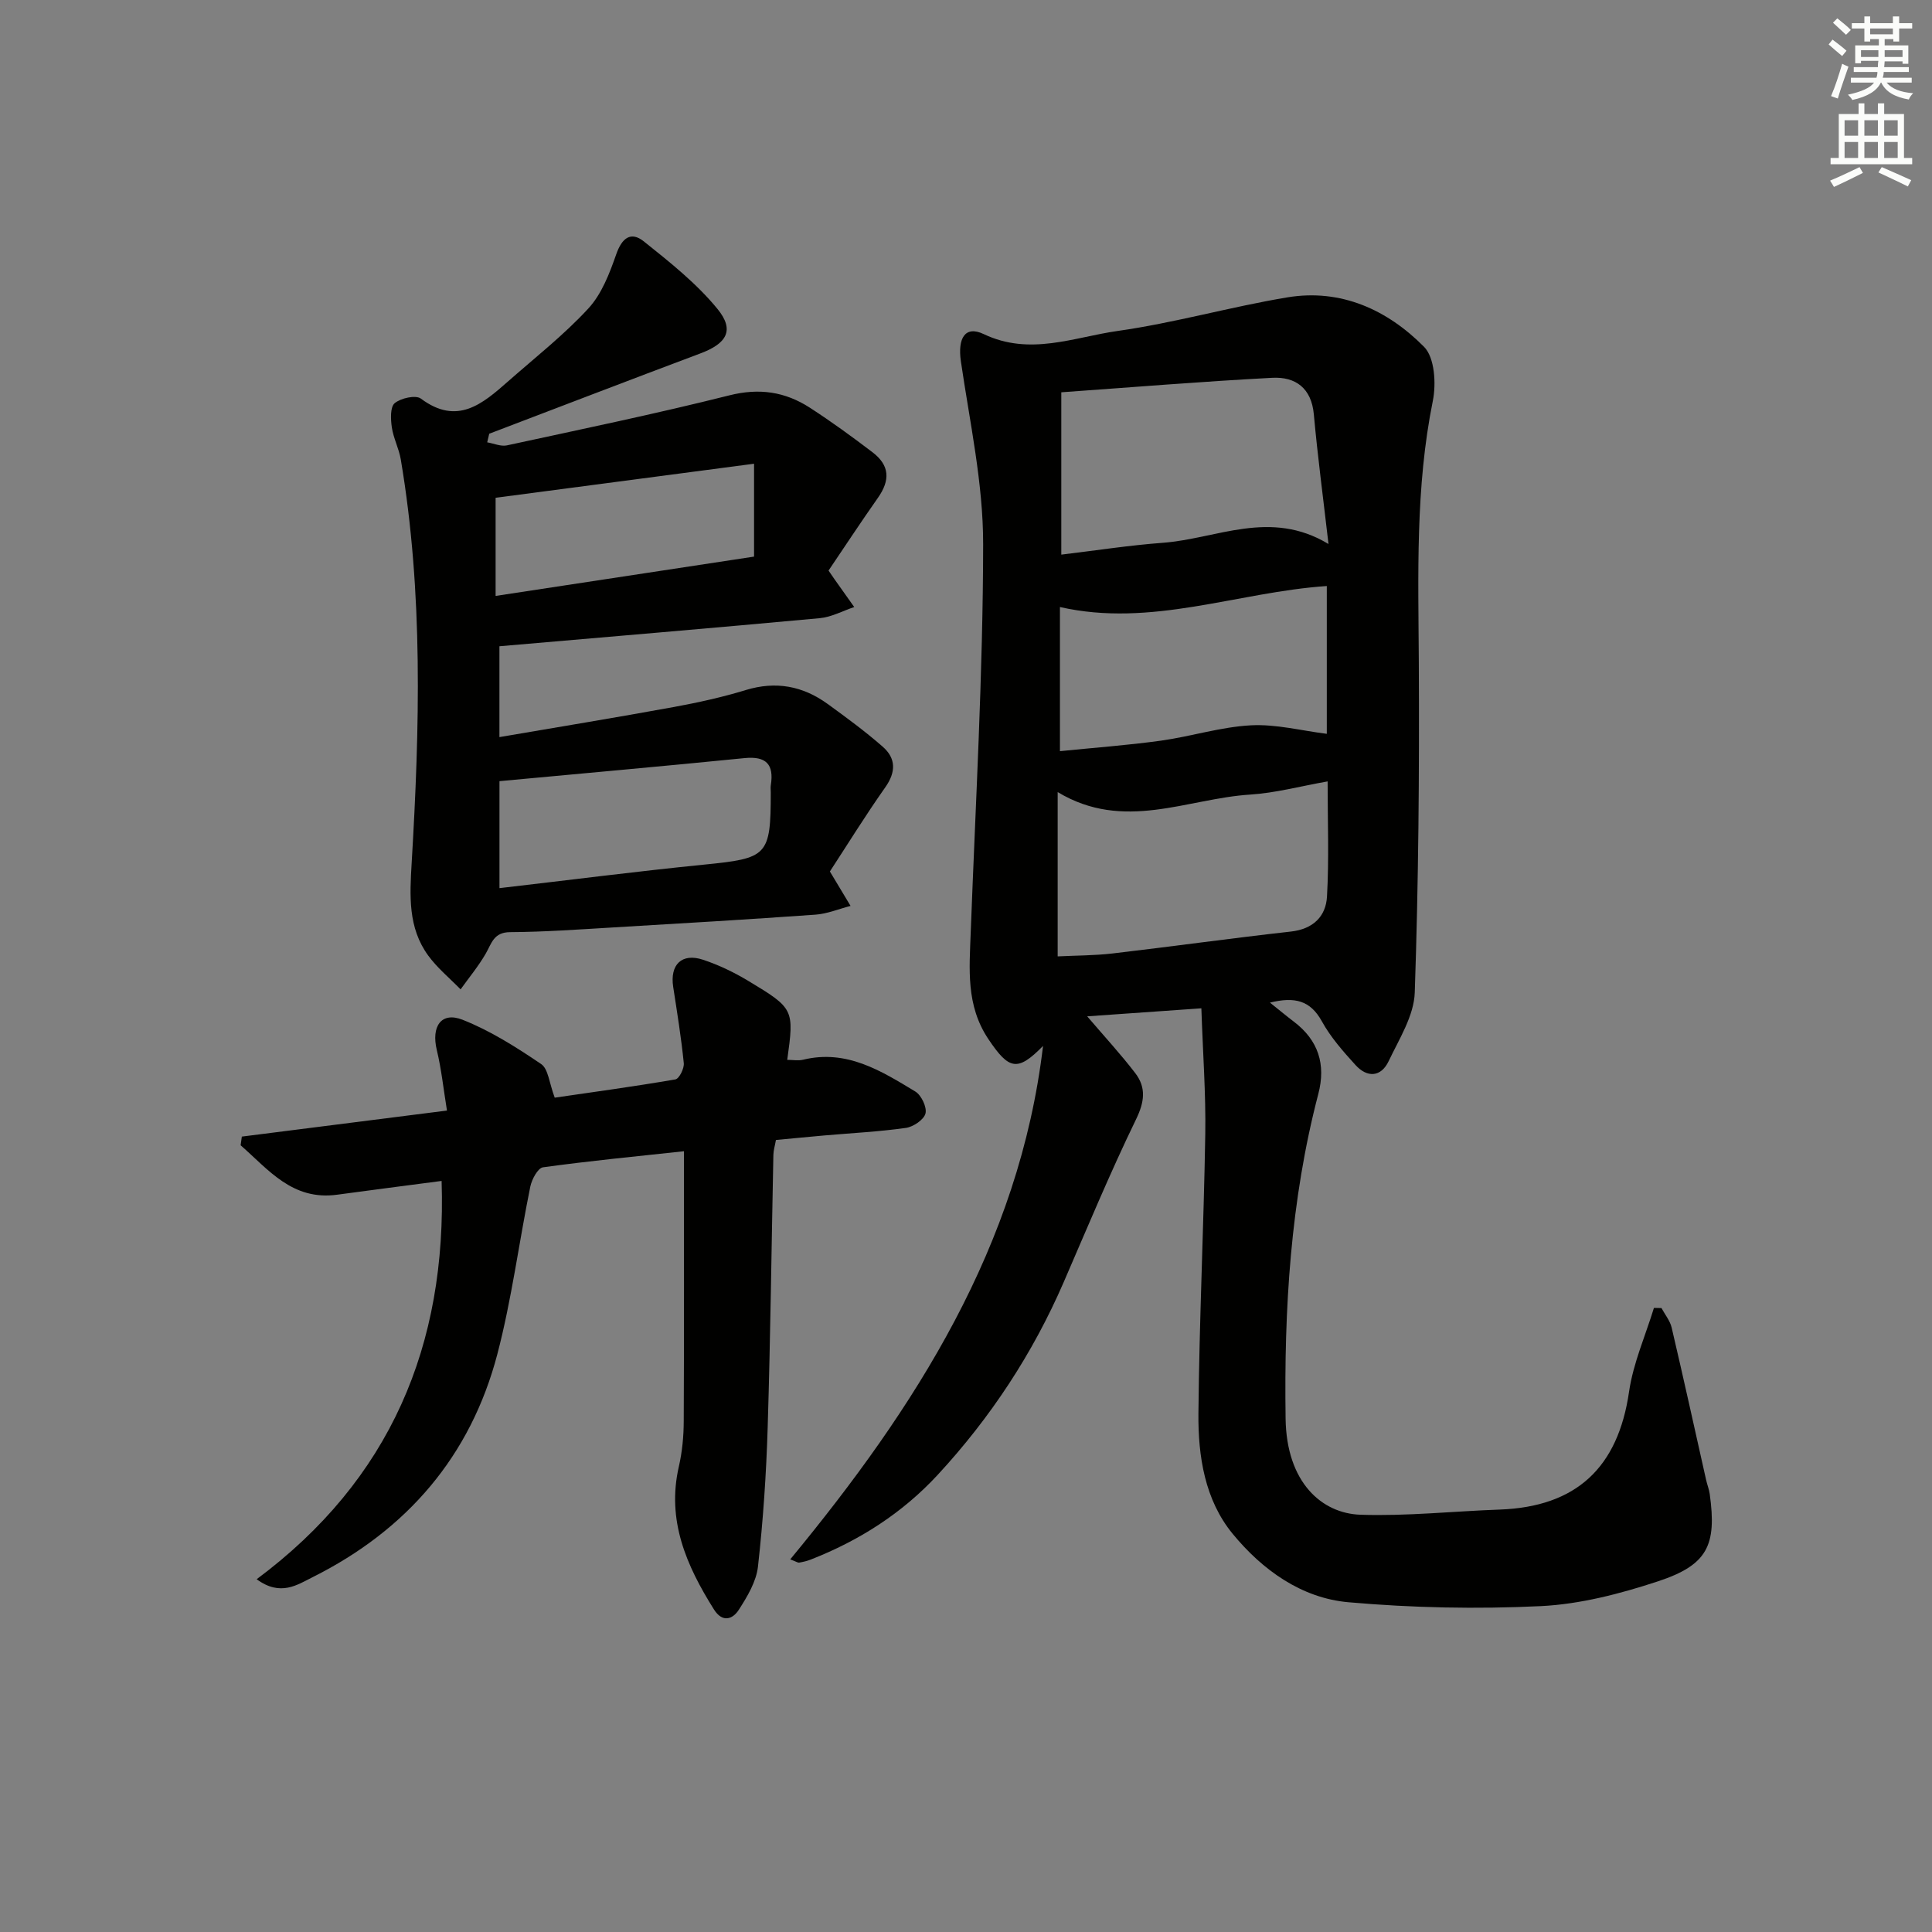
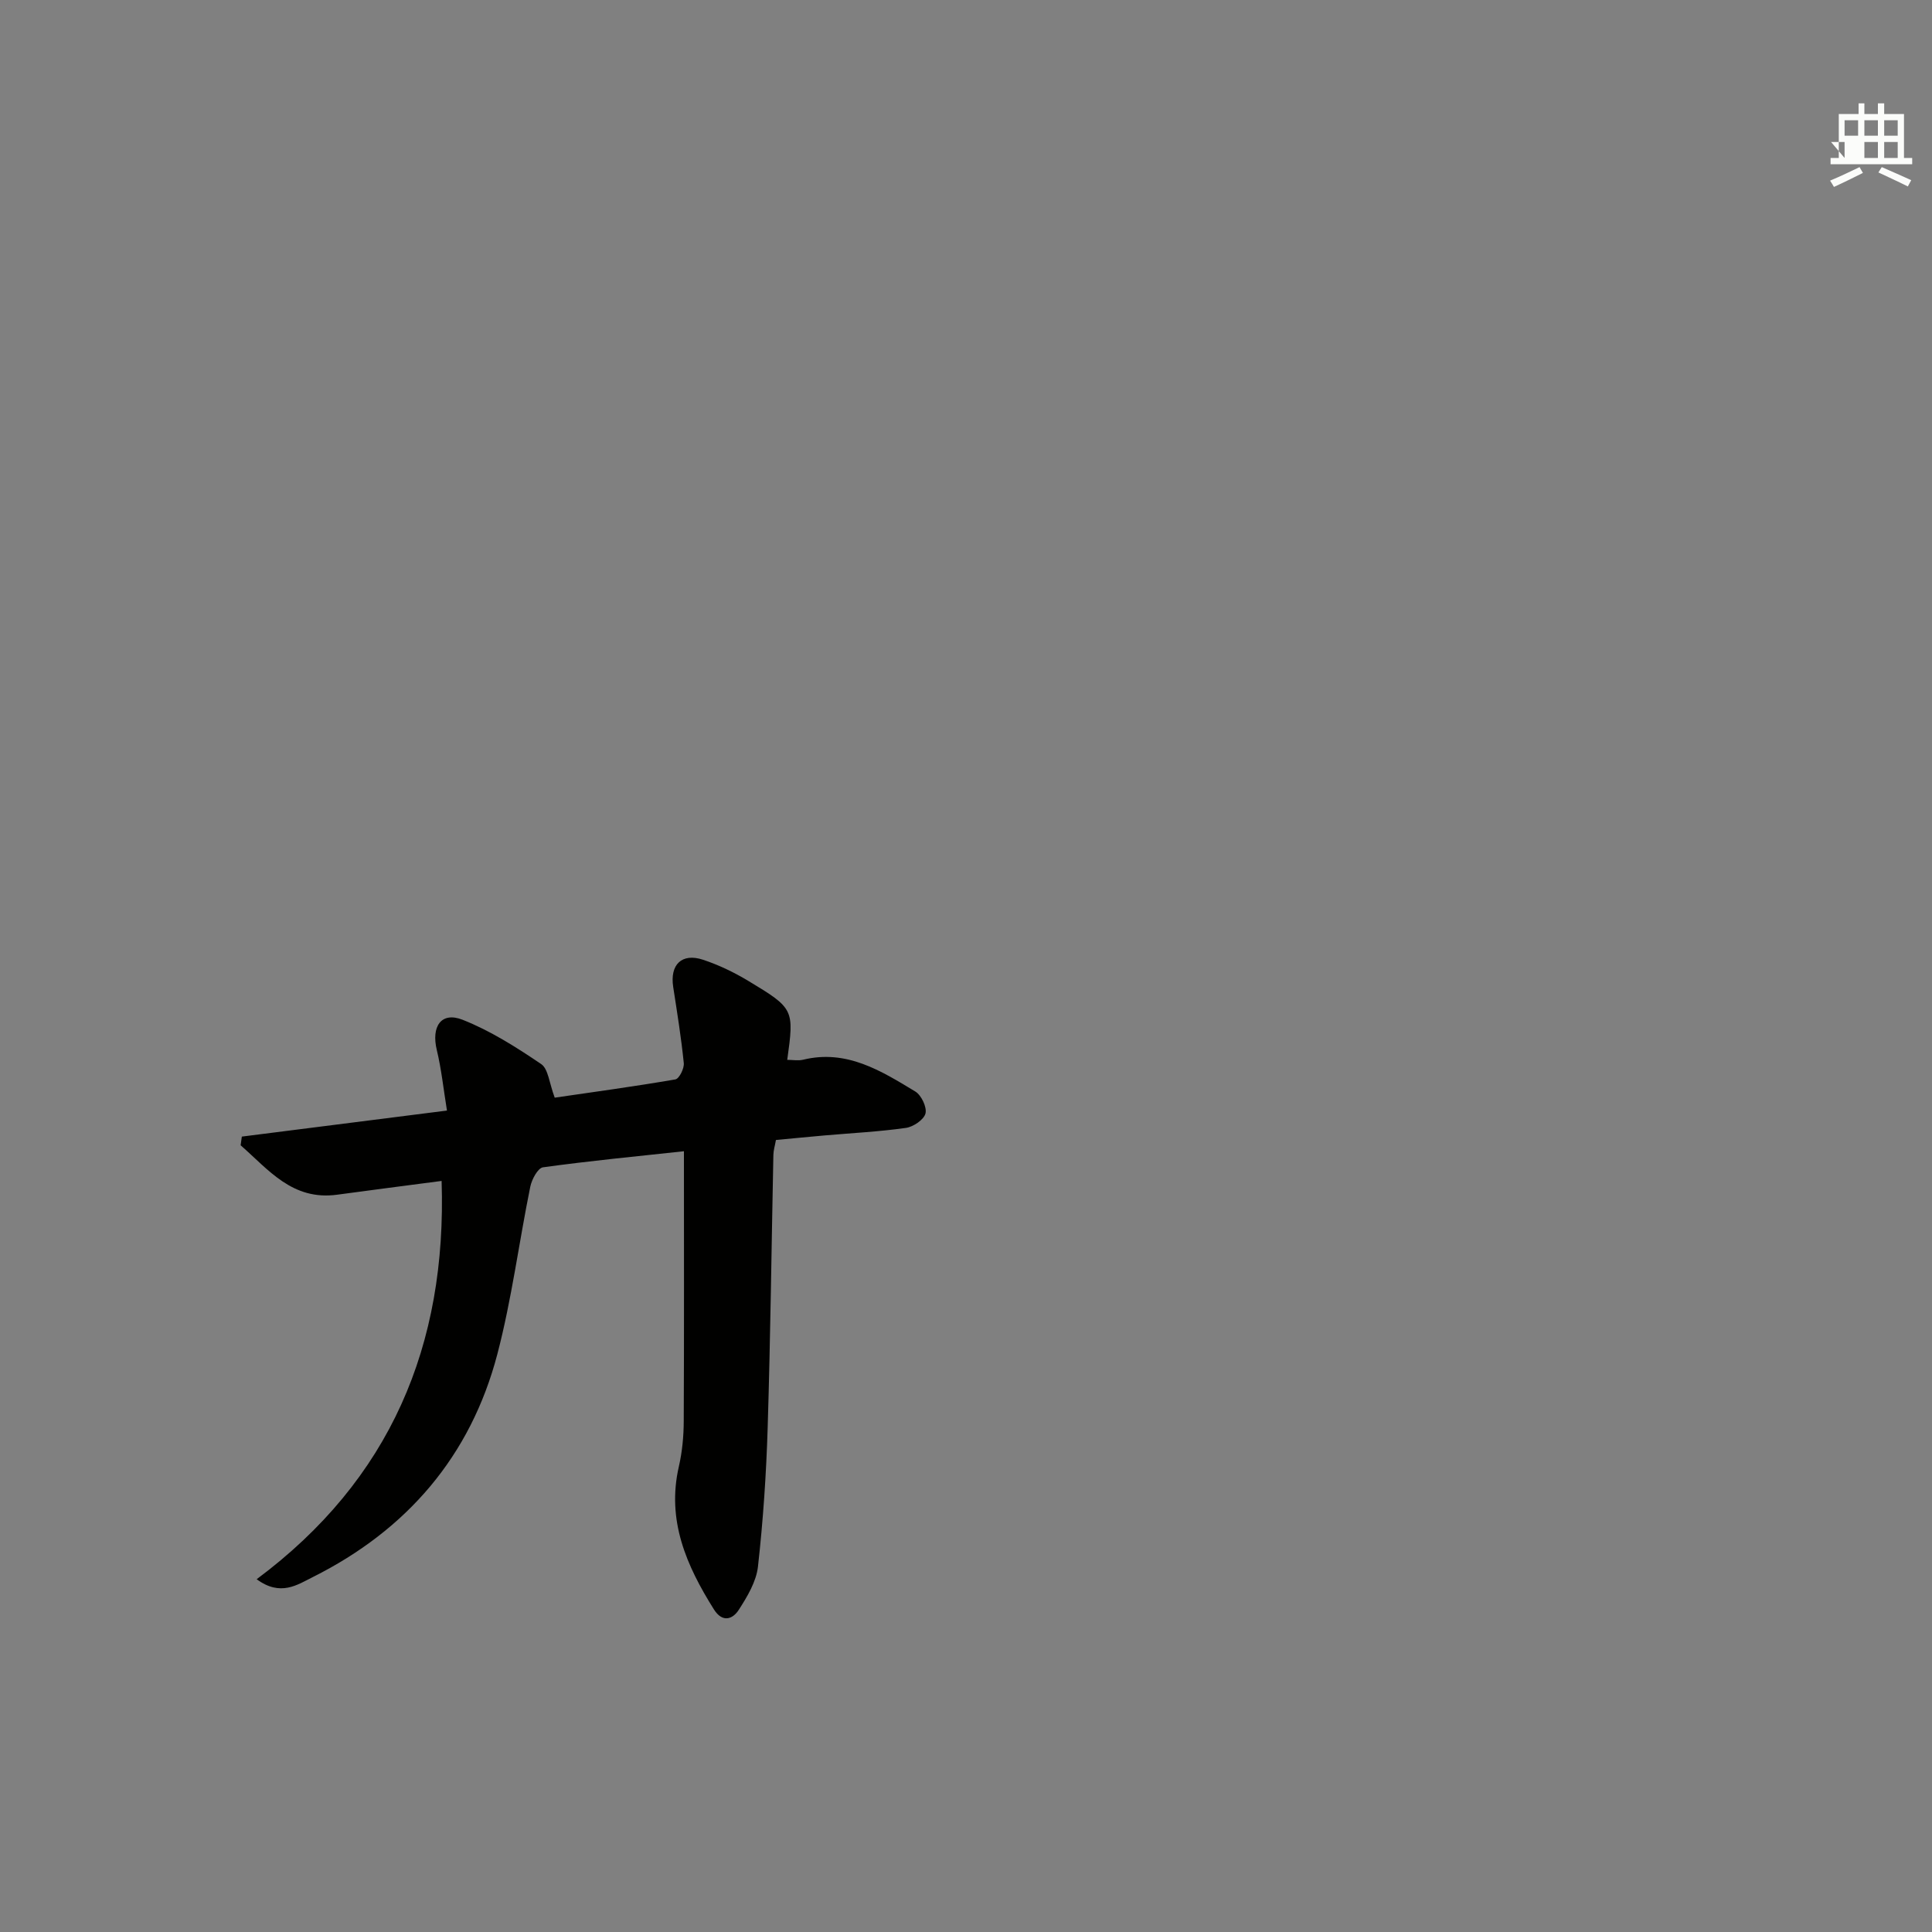
<svg xmlns="http://www.w3.org/2000/svg" enable-background="new 0 0 400 400" viewBox="0 0 400 400">
  <rect x="0" y="0" width="400" height="400" fill="#808080" stroke="none" />
  <g fill="#010100">
-     <path d="m262.93 207.58c2.09 1.67 3.48 2.83 4.93 3.93 5.09 3.85 6.69 8.86 5.08 14.99-5.77 22.05-7.1 44.57-6.77 67.23.19 13.23 7.52 19.62 15.51 19.88 9.59.32 19.22-.73 28.83-1.07 15.85-.58 24.49-8.67 26.77-24.41.86-5.91 3.38-11.57 5.15-17.34l1.56.03c.72 1.35 1.77 2.61 2.11 4.05 2.46 10.5 4.78 21.04 7.14 31.56.22.97.6 1.91.74 2.88 1.48 10.65-.44 14.7-10.75 18.1-7.81 2.57-16.06 4.72-24.21 5.12-13.24.64-26.62.36-39.82-.8-9.78-.86-17.86-6.72-23.98-14.16-5.77-7.01-7.18-16.06-7.1-24.9.18-19.29 1.1-38.57 1.42-57.86.13-8.37-.5-16.75-.81-26.05-8.61.6-16.06 1.13-23.64 1.66 3.6 4.21 6.95 7.84 9.94 11.74 2.31 3.01 1.94 5.97.16 9.62-5.36 11.04-10.07 22.39-14.95 33.65-6.41 14.8-15.16 28.08-26.08 39.9-7.32 7.93-16.25 13.63-26.3 17.56-.76.3-1.58.49-2.39.63-.28.05-.6-.2-1.86-.67 25.97-31.45 47.43-64.94 52.34-106.3-5.29 5.39-7.05 4.96-11.32-1.42-4.67-6.97-3.93-14.5-3.65-22.15 1-26.75 2.54-53.5 2.57-80.26.02-12.64-2.77-25.3-4.61-37.91-.69-4.75.84-7.5 4.75-5.63 9.56 4.55 18.63.63 27.71-.66 11.79-1.67 23.34-4.99 35.11-6.95 11.12-1.85 20.73 2.57 28.32 10.23 2.21 2.22 2.54 7.64 1.82 11.21-3.63 17.94-3 36.01-2.9 54.12.12 22.79-.06 45.59-.84 68.36-.16 4.81-3.23 9.63-5.41 14.22-1.59 3.33-4.45 3.45-6.86.79-2.56-2.82-5.16-5.76-6.97-9.06-2.37-4.28-5.55-5.13-10.74-3.86zm-43.2-92.75c7.26-.87 14.12-1.94 21.02-2.45 11.17-.83 22.23-7.04 34.3.25-1.12-9.72-2.26-18.25-3.03-26.8-.49-5.5-3.81-7.86-8.61-7.61-14.53.76-29.03 1.96-43.68 3zm-.75 83.18c3.79-.19 7.57-.17 11.31-.6 12.33-1.44 24.63-3.16 36.97-4.54 4.6-.51 7.25-3.13 7.48-7.25.44-7.76.13-15.56.13-23.84-5.66 1-10.81 2.4-16.04 2.73-13.08.83-26.15 7.75-39.85-.52zm.47-42.49c7.2-.73 14.11-1.23 20.95-2.18 6.22-.87 12.35-2.84 18.58-3.17 5.21-.28 10.51 1.12 15.72 1.76 0-9.93 0-20.21 0-30.6-18.52 1.26-36.33 8.65-55.25 4.35z" />
-     <path d="m100.87 91.58c1.36.23 2.82.9 4.08.63 15.38-3.33 30.81-6.53 46.07-10.36 6.19-1.56 11.53-.74 16.62 2.54 4.47 2.89 8.78 6.03 13.01 9.25 3.55 2.71 3.7 5.76 1.1 9.45-3.52 5-6.88 10.12-10.21 15.04.64.93.91 1.33 1.19 1.73 1.38 1.94 2.76 3.88 4.13 5.82-2.39.8-4.72 2.09-7.16 2.31-21.98 2.03-43.98 3.88-66.3 5.81v18.81c12.24-2.1 24.13-4.04 35.98-6.21 5.05-.92 10.1-2.03 15.01-3.53 6.25-1.91 11.83-.85 16.97 2.88 3.89 2.82 7.78 5.68 11.39 8.84 2.76 2.41 2.78 5.23.54 8.41-4.11 5.83-7.86 11.9-11.47 17.43 1.68 2.81 2.98 4.97 4.28 7.13-2.42.62-4.82 1.64-7.27 1.81-13.93.99-27.86 1.82-41.8 2.64-7.14.42-14.28.94-21.42.98-3.41.02-3.82 2.32-5.04 4.44-1.5 2.6-3.45 4.95-5.21 7.41-2.26-2.32-4.82-4.42-6.71-7.01-4.2-5.76-3.82-12.38-3.42-19.15 1.65-27.9 2.43-55.81-2.25-83.55-.38-2.26-1.53-4.4-1.86-6.67-.24-1.67-.35-4.2.6-4.99 1.27-1.05 4.35-1.74 5.42-.94 7.53 5.62 12.76 1.09 18.04-3.56 5.62-4.95 11.56-9.61 16.61-15.08 2.77-2.99 4.41-7.27 5.79-11.23 1.18-3.39 3.02-4.83 5.72-2.68 5.38 4.3 10.9 8.68 15.22 13.95 3.64 4.43 1.96 7.19-3.51 9.24-14.6 5.48-29.15 11.08-43.72 16.63-.13.59-.28 1.18-.42 1.78zm2.54 70.15v22.15c14.41-1.67 28.38-3.47 42.38-4.87 13.14-1.31 13.78-1.8 13.79-14.96 0-.5-.07-1.01.01-1.49.68-4.31-.95-6.05-5.45-5.6-16.79 1.68-33.61 3.17-50.73 4.77zm52.71-65.72c-18.56 2.45-36.14 4.76-53.51 7.05v20.32c17.98-2.73 35.46-5.39 53.51-8.14 0-6.02 0-11.84 0-19.23z" />
    <path d="m53.14 326.96c27.65-20.58 39.4-48.38 38.29-82.46-7.28.96-14.46 1.87-21.62 2.85-9.3 1.27-14.23-5.21-19.99-10.23.08-.6.17-1.2.25-1.8 13.84-1.76 27.67-3.51 42.47-5.39-.73-4.5-1.15-8.57-2.1-12.51-1.19-4.9.9-8.03 5.33-6.29 5.75 2.27 11.12 5.68 16.27 9.17 1.48 1 1.67 3.94 2.81 6.96 7.68-1.12 16.36-2.3 24.98-3.78.79-.14 1.85-2.27 1.74-3.37-.53-5.27-1.38-10.52-2.19-15.76-.72-4.63 1.77-7.11 6.19-5.64 3.26 1.08 6.45 2.62 9.4 4.4 9.44 5.68 9.46 5.89 8.02 16.32 1.12 0 2.27.22 3.3-.03 8.99-2.19 16.13 2.3 23.22 6.59 1.25.76 2.43 3.26 2.1 4.55-.34 1.29-2.52 2.76-4.05 2.98-5.58.79-11.23 1.07-16.85 1.56-3.3.29-6.6.62-10.06.94-.21 1.19-.51 2.13-.53 3.08-.39 18.8-.6 37.61-1.18 56.41-.29 9.63-.94 19.26-2.01 28.83-.35 3.12-2.22 6.24-3.99 8.98-1.23 1.91-3.35 2.72-5.13-.11-5.7-9.07-9.82-18.45-7.26-29.58.7-3.06 1-6.27 1.01-9.41.09-18.46.04-36.92.04-55.87-9.9 1.07-19.57 2-29.18 3.33-1.07.15-2.32 2.5-2.63 4.01-2.35 11.54-3.84 23.3-6.82 34.67-5.54 21.13-18.74 36.42-38.23 46.17-3.15 1.56-6.64 4.08-11.6.43z" />
  </g>
-   <path d="m378.6 9.2.8-1c.9.7 1.9 1.4 2.9 2.3l-.9 1.1c-1.1-.9-2-1.7-2.8-2.4zm.5 10.7c.9-2.1 1.6-4.3 2.3-6.7.4.2.8.4 1.3.6-.7 2.1-1.5 4.2-2.2 6.6zm.4-15.2.9-.9c1 .8 2 1.6 2.8 2.4l-1 1c-1-.9-1.9-1.8-2.7-2.5zm12.5-1.3h1.2v1.4h2.7v1.1h-2.7v2.7h-1.2v-.5h-1.8v1.3h4.9v3.8h-1.2v-.5h-3.7c0 .4-.1.9-.1 1.2h5.1v1h-5.2c0 .5-.1.9-.2 1.2h6v1h-5.2c1.1 1.3 2.9 2 5.5 2.2-.4.4-.7.8-.9 1.3-2.9-.5-4.8-1.6-5.7-3.5h-.1c-.8 1.7-2.7 2.9-5.9 3.6-.2-.4-.6-.8-.9-1.1 2.8-.6 4.6-1.4 5.4-2.5h-4.8v-1h5.3c.1-.3.2-.7.2-1.2h-4.9v-1h5c0-.4 0-.8.1-1.3h-3.6v.5h-1.2v-3.7h4.9v-1.3h-1.8v.5h-1.2v-2.7h-2.6v-1.1h2.6v-1.4h1.2v1.4h4.7v-1.4zm-6.7 8.4h3.6c0-.4 0-.9 0-1.4h-3.6zm1.9-4.7h4.7v-1.2h-4.7zm6.7 3.3h-3.7v1.4h3.7z" fill="#fbfcfa" />
-   <path d="m384.7 21.4h1.3v2.2h2.8v-2.2h1.3v2.2h4.1v9.1h1.7v1.3h-16.9v-1.3h1.7v-9.1h4.1v-2.2zm.3 13.2.7 1.2c-1.8.9-3.8 1.9-6 2.9-.2-.4-.5-.8-.8-1.3 2.4-1 4.4-2 6.1-2.8zm-3.1-6.5h2.8v-3.2h-2.8zm0 4.6h2.8v-3.3h-2.8zm4.1-4.6h2.8v-3.2h-2.8zm0 4.6h2.8v-3.3h-2.8v3.2zm3.6 1.9c2.1.9 4.1 1.8 6.1 2.7l-.7 1.3c-2.2-1.1-4.2-2-6.1-2.9zm3.3-9.7h-2.8v3.2h2.8zm-2.8 7.8h2.8v-3.3h-2.8z" fill="#fbfcfa" />
+   <path d="m384.7 21.4h1.3v2.2h2.8v-2.2h1.3v2.2h4.1v9.1h1.7v1.3h-16.9v-1.3h1.7v-9.1h4.1v-2.2zm.3 13.2.7 1.2c-1.8.9-3.8 1.9-6 2.9-.2-.4-.5-.8-.8-1.3 2.4-1 4.4-2 6.1-2.8zm-3.1-6.5h2.8v-3.2h-2.8zm0 4.6v-3.3h-2.8zm4.1-4.6h2.8v-3.2h-2.8zm0 4.6h2.8v-3.3h-2.8v3.2zm3.6 1.9c2.1.9 4.1 1.8 6.1 2.7l-.7 1.3c-2.2-1.1-4.2-2-6.1-2.9zm3.3-9.7h-2.8v3.2h2.8zm-2.8 7.8h2.8v-3.3h-2.8z" fill="#fbfcfa" />
</svg>